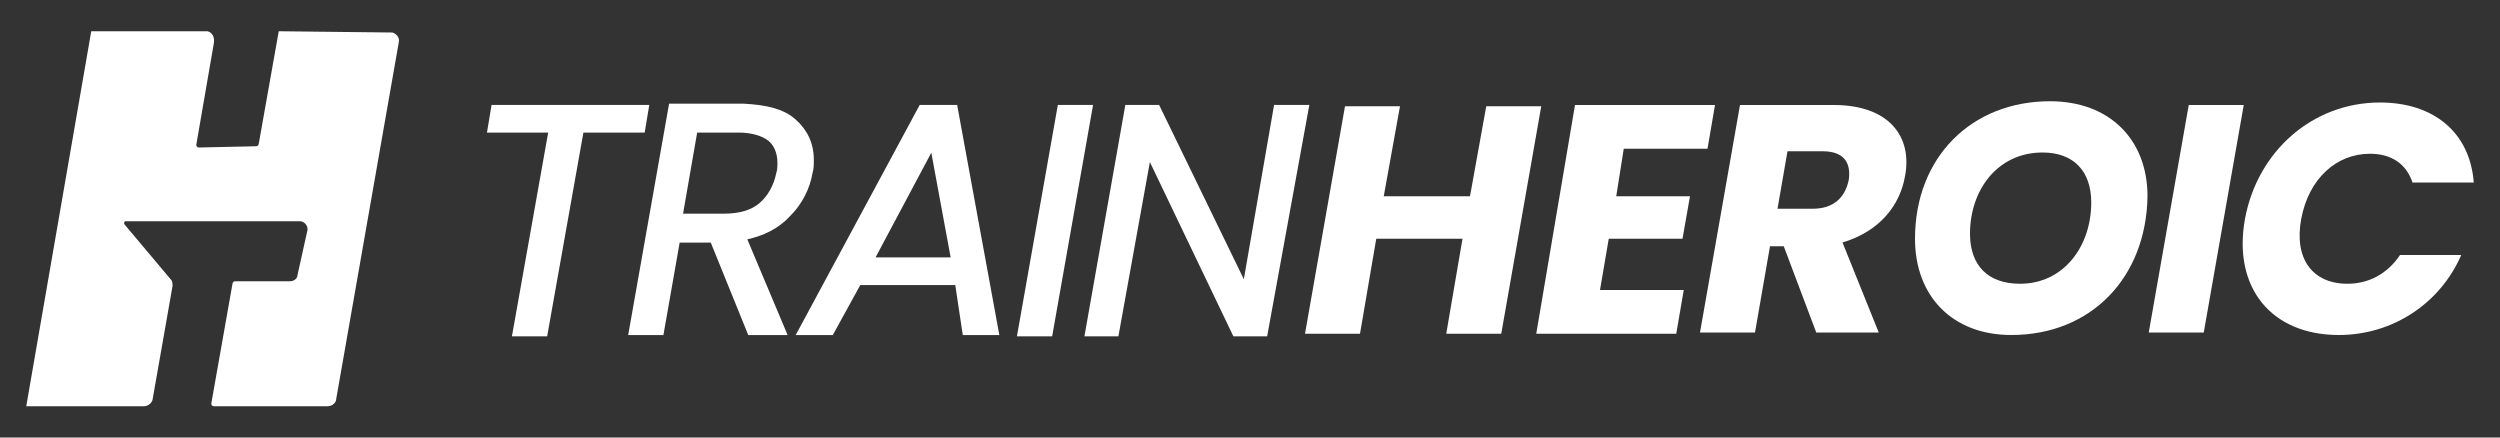
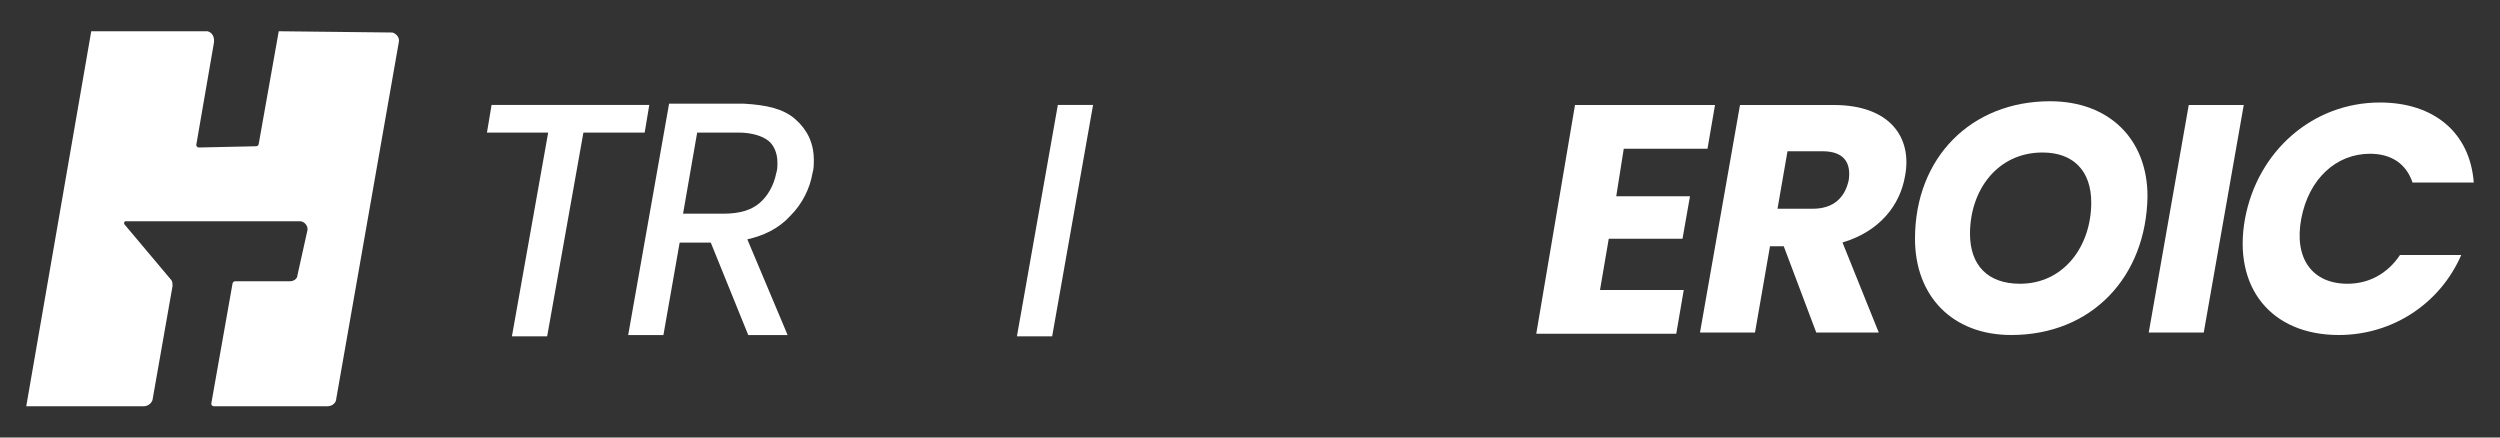
<svg xmlns="http://www.w3.org/2000/svg" version="1.1" id="Layer_1" x="0px" y="0px" viewBox="0 0 200 35" style="enable-background:new 0 0 200 35;" xml:space="preserve">
  <rect x="0" y="0" width="200" height="35" fill="#333333" stroke="none" />
  <style type="text/css">
	.st0{fill:#FFFFFF;}
	.st1{fill:#FFFFFF;stroke:#FFFFFF;stroke-width:0.412;stroke-miterlimit:10;}
</style>
  <g id="Mark">
    <path class="st0" d="M22.3,2.5l-1.6,9c0,0.1-0.1,0.2-0.2,0.2l-4.6,0.1c-0.1,0-0.2-0.1-0.2-0.2c0,0,0,0,0,0l1.4-8.1   C17.2,3,17,2.6,16.6,2.5c0,0-0.1,0-0.1,0H7.3L2.1,32.5h9.4c0.3,0,0.6-0.2,0.7-0.5l1.6-9.1c0-0.2,0-0.4-0.1-0.5l-3.7-4.4   c-0.1-0.1-0.1-0.2,0-0.3c0,0,0.1,0,0.1,0H24c0.3,0,0.6,0.3,0.6,0.6c0,0,0,0.1,0,0.1L23.8,22c0,0.3-0.3,0.5-0.6,0.5h-4.4   c-0.1,0-0.2,0.1-0.2,0.2l-1.7,9.6c0,0.1,0.1,0.2,0.2,0.2c0,0,0,0,0,0h9.1c0.4,0,0.7-0.3,0.7-0.6l5-28.5c0.1-0.4-0.2-0.7-0.5-0.8   c0,0-0.1,0-0.1,0L22.3,2.5z" />
    <path class="st1" d="M51.7,8.6l-0.3,1.8h-4.9l-2.9,16.3h-2.4l2.9-16.3h-4.9l0.3-1.8L51.7,8.6z" />
    <path class="st1" d="M63.5,9.7c0.9,0.8,1.4,1.8,1.4,3.1c0,0.3,0,0.7-0.1,1c-0.2,1.2-0.8,2.4-1.7,3.3c-0.9,1-2.1,1.6-3.6,1.9   l3.2,7.6H60l-3-7.4h-2.8l-1.3,7.4h-2.4l3.2-18.1h5.8C61.3,8.6,62.6,8.9,63.5,9.7z M62.4,13c0-0.8-0.3-1.5-0.8-1.9s-1.4-0.7-2.5-0.7   h-3.5l-1.2,6.9h3.5c1.3,0,2.3-0.3,3-0.9c0.7-0.6,1.2-1.5,1.4-2.5C62.4,13.6,62.4,13.3,62.4,13L62.4,13z" />
-     <path class="st1" d="M76.6,22.6h-7.9l-2.2,4H64l9.7-18h2.7l3.3,18h-2.5L76.6,22.6z M76.3,20.8l-1.7-9.2l-4.9,9.2H76.3z" />
    <path class="st1" d="M87.2,8.6L84,26.7h-2.4l3.2-18.1H87.2z" />
-     <path class="st1" d="M101.2,26.7h-2.4l-6.9-14.4l-2.6,14.4H87l3.2-18.1h2.4l7,14.4l2.5-14.4h2.4L101.2,26.7z" />
-     <path class="st0" d="M117,19.1h-6.9l-1.3,7.6h-4.4l3.2-18.2h4.4l-1.3,7.2h6.9l1.3-7.2h4.4l-3.2,18.2h-4.4L117,19.1z" />
    <path class="st0" d="M136.6,11.9h-6.7l-0.6,3.8h5.9l-0.6,3.4h-5.9l-0.7,4.1h6.7l-0.6,3.5h-11.2L126,8.4h11.2L136.6,11.9z" />
    <path class="st0" d="M146.7,8.4c4.5,0,6.3,2.6,5.7,5.7c-0.4,2.3-2,4.4-5,5.3l2.9,7.2h-5l-2.6-6.9h-1.1l-1.2,6.9h-4.4l3.2-18.2   L146.7,8.4z M145.8,12.1h-2.8l-0.8,4.6h2.8c1.7,0,2.6-0.9,2.9-2.3C148.1,13,147.5,12.1,145.8,12.1z" />
    <path class="st0" d="M160.9,26.8c-4.7,0-7.7-3.1-7.7-7.7c0-6.5,4.5-11,10.8-11c4.8,0,7.8,3.1,7.8,7.6   C171.7,22.2,167.3,26.8,160.9,26.8z M161.6,22.7c3.5,0,5.7-3,5.7-6.5c0-2.5-1.4-4-3.9-4c-3.6,0-5.8,3-5.8,6.5   C157.6,21.2,159,22.7,161.6,22.7L161.6,22.7z" />
    <path class="st0" d="M175.1,8.4h4.4l-3.2,18.2h-4.4L175.1,8.4z" />
    <path class="st0" d="M190.4,8.2c4.3,0,7.2,2.4,7.5,6.4H193c-0.5-1.5-1.7-2.3-3.4-2.3c-2.7,0-4.9,2-5.5,5.2   c-0.6,3.2,0.9,5.2,3.7,5.2c1.7,0,3.2-0.8,4.2-2.3h4.9c-1.7,3.9-5.5,6.4-9.8,6.4c-5.4,0-8.5-3.8-7.5-9.3   C180.6,12.1,185,8.2,190.4,8.2z" />
  </g>
</svg>